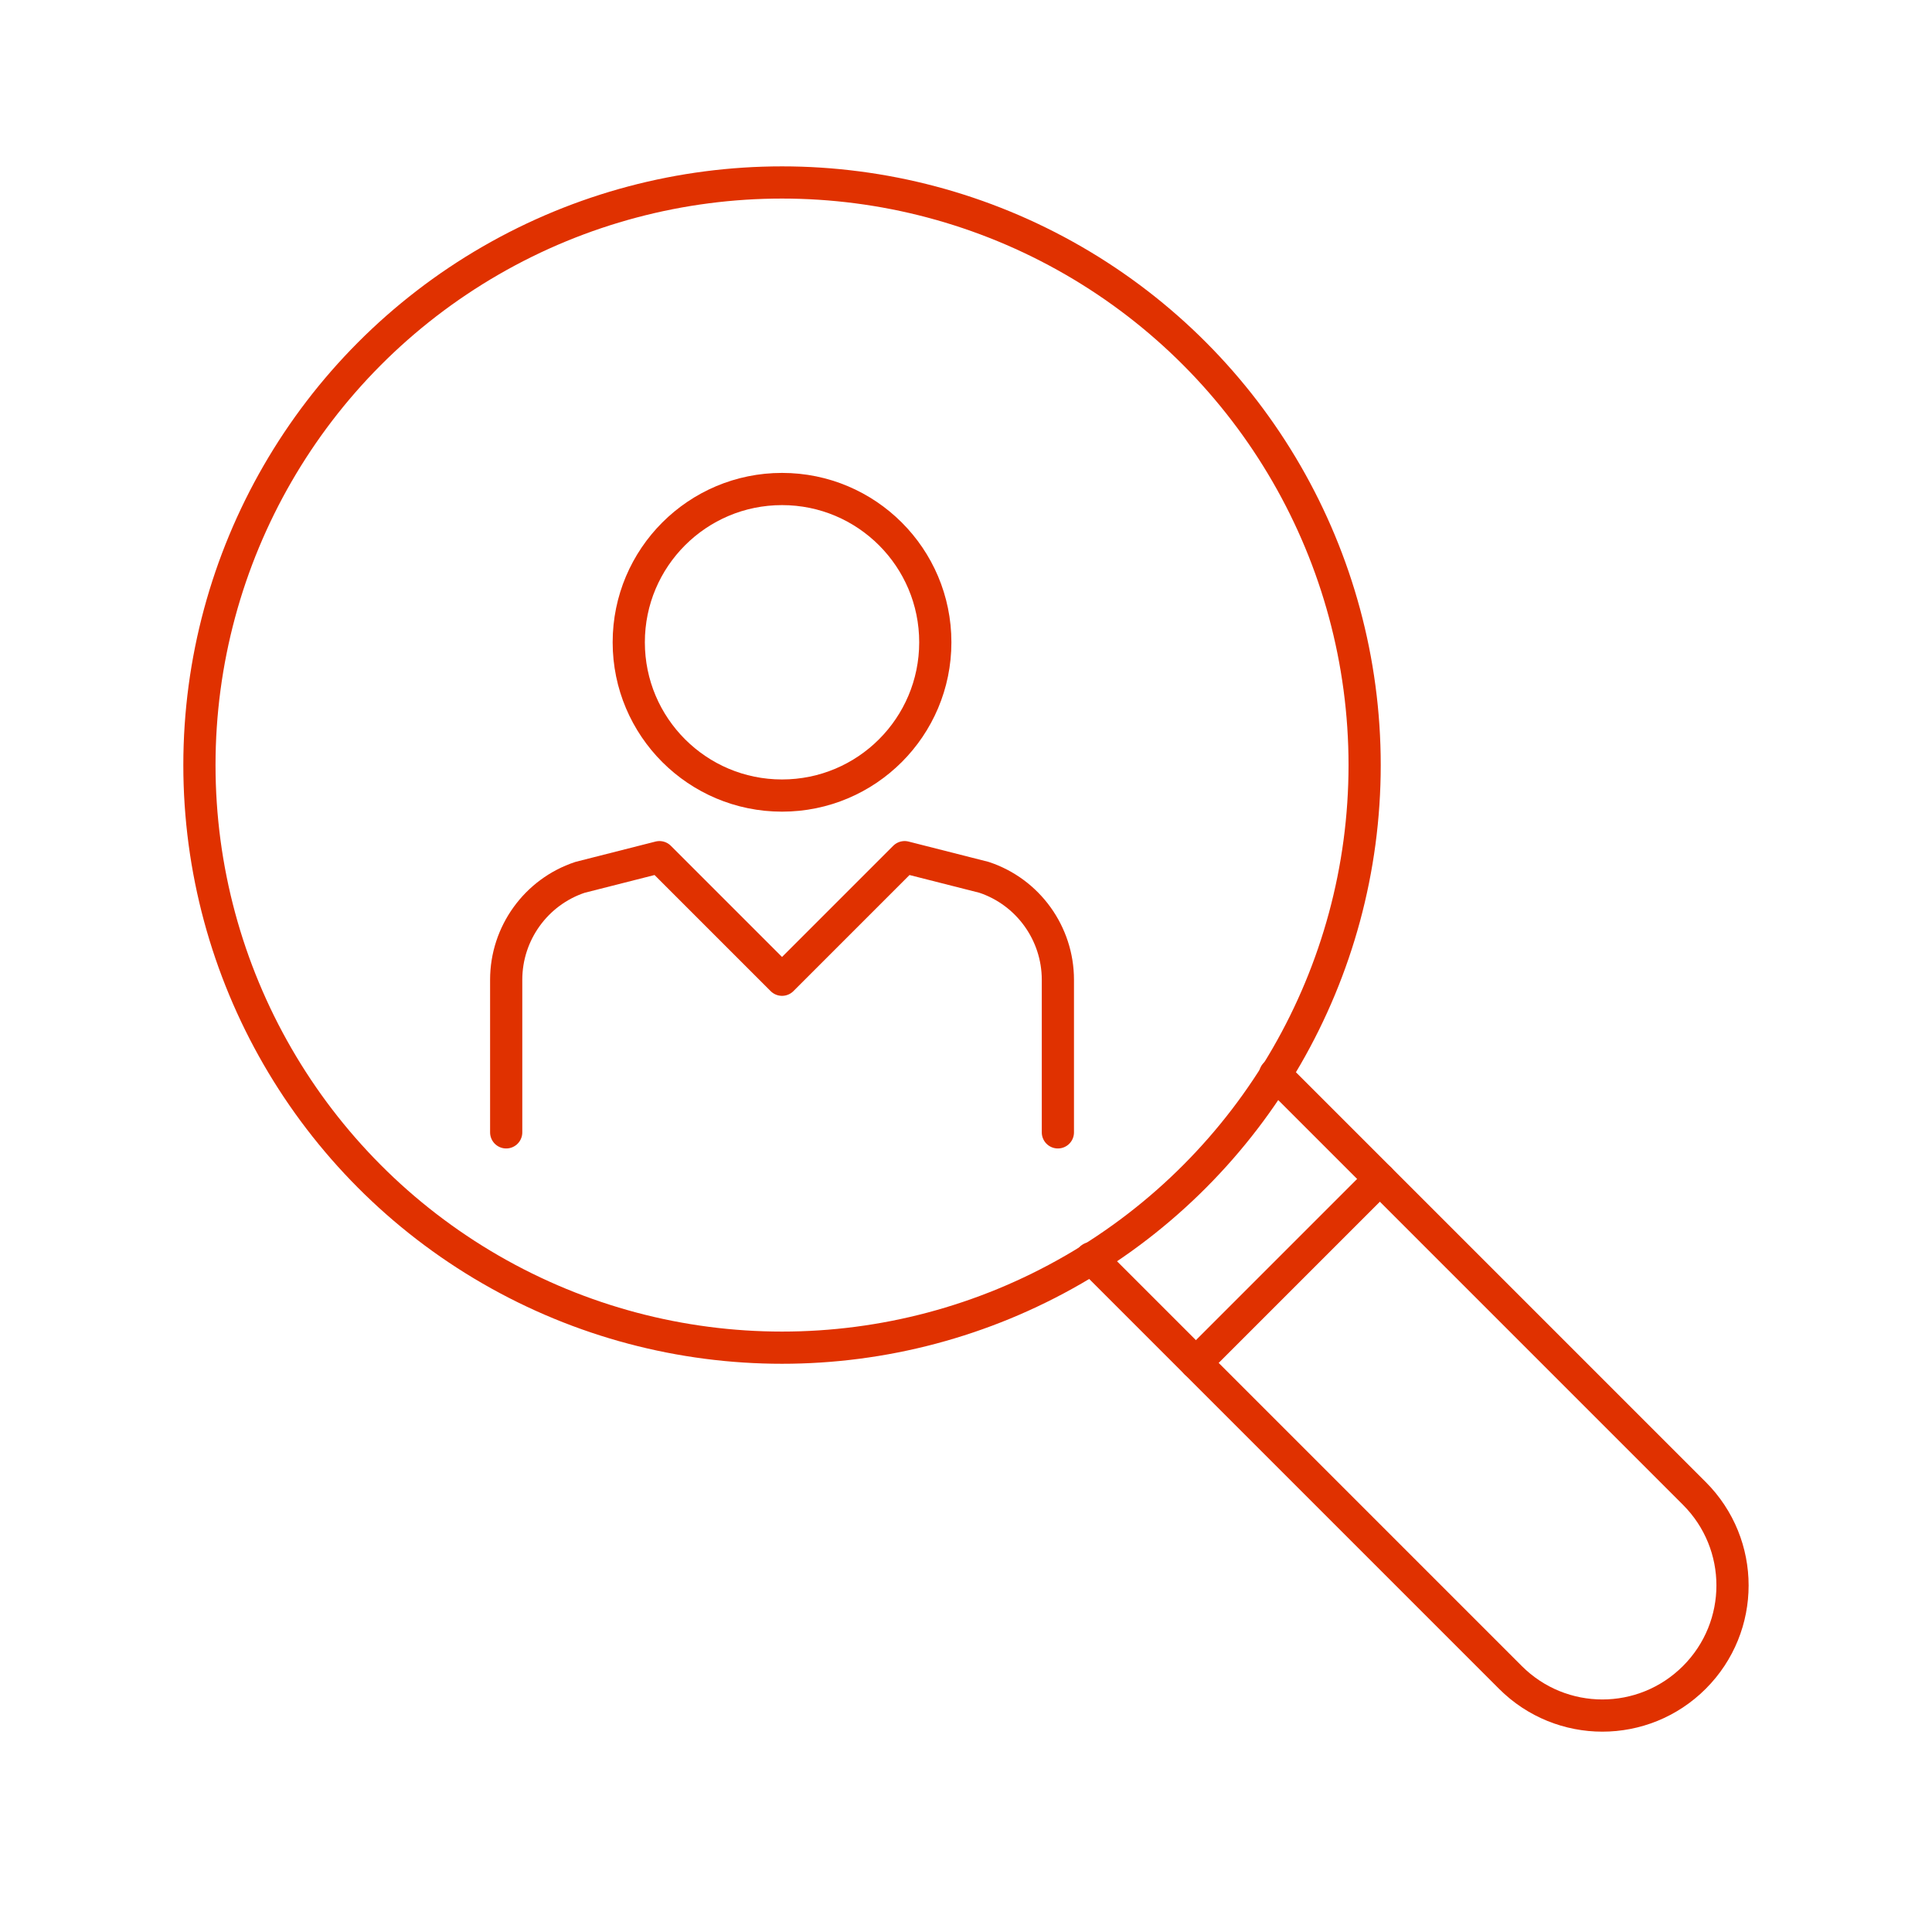
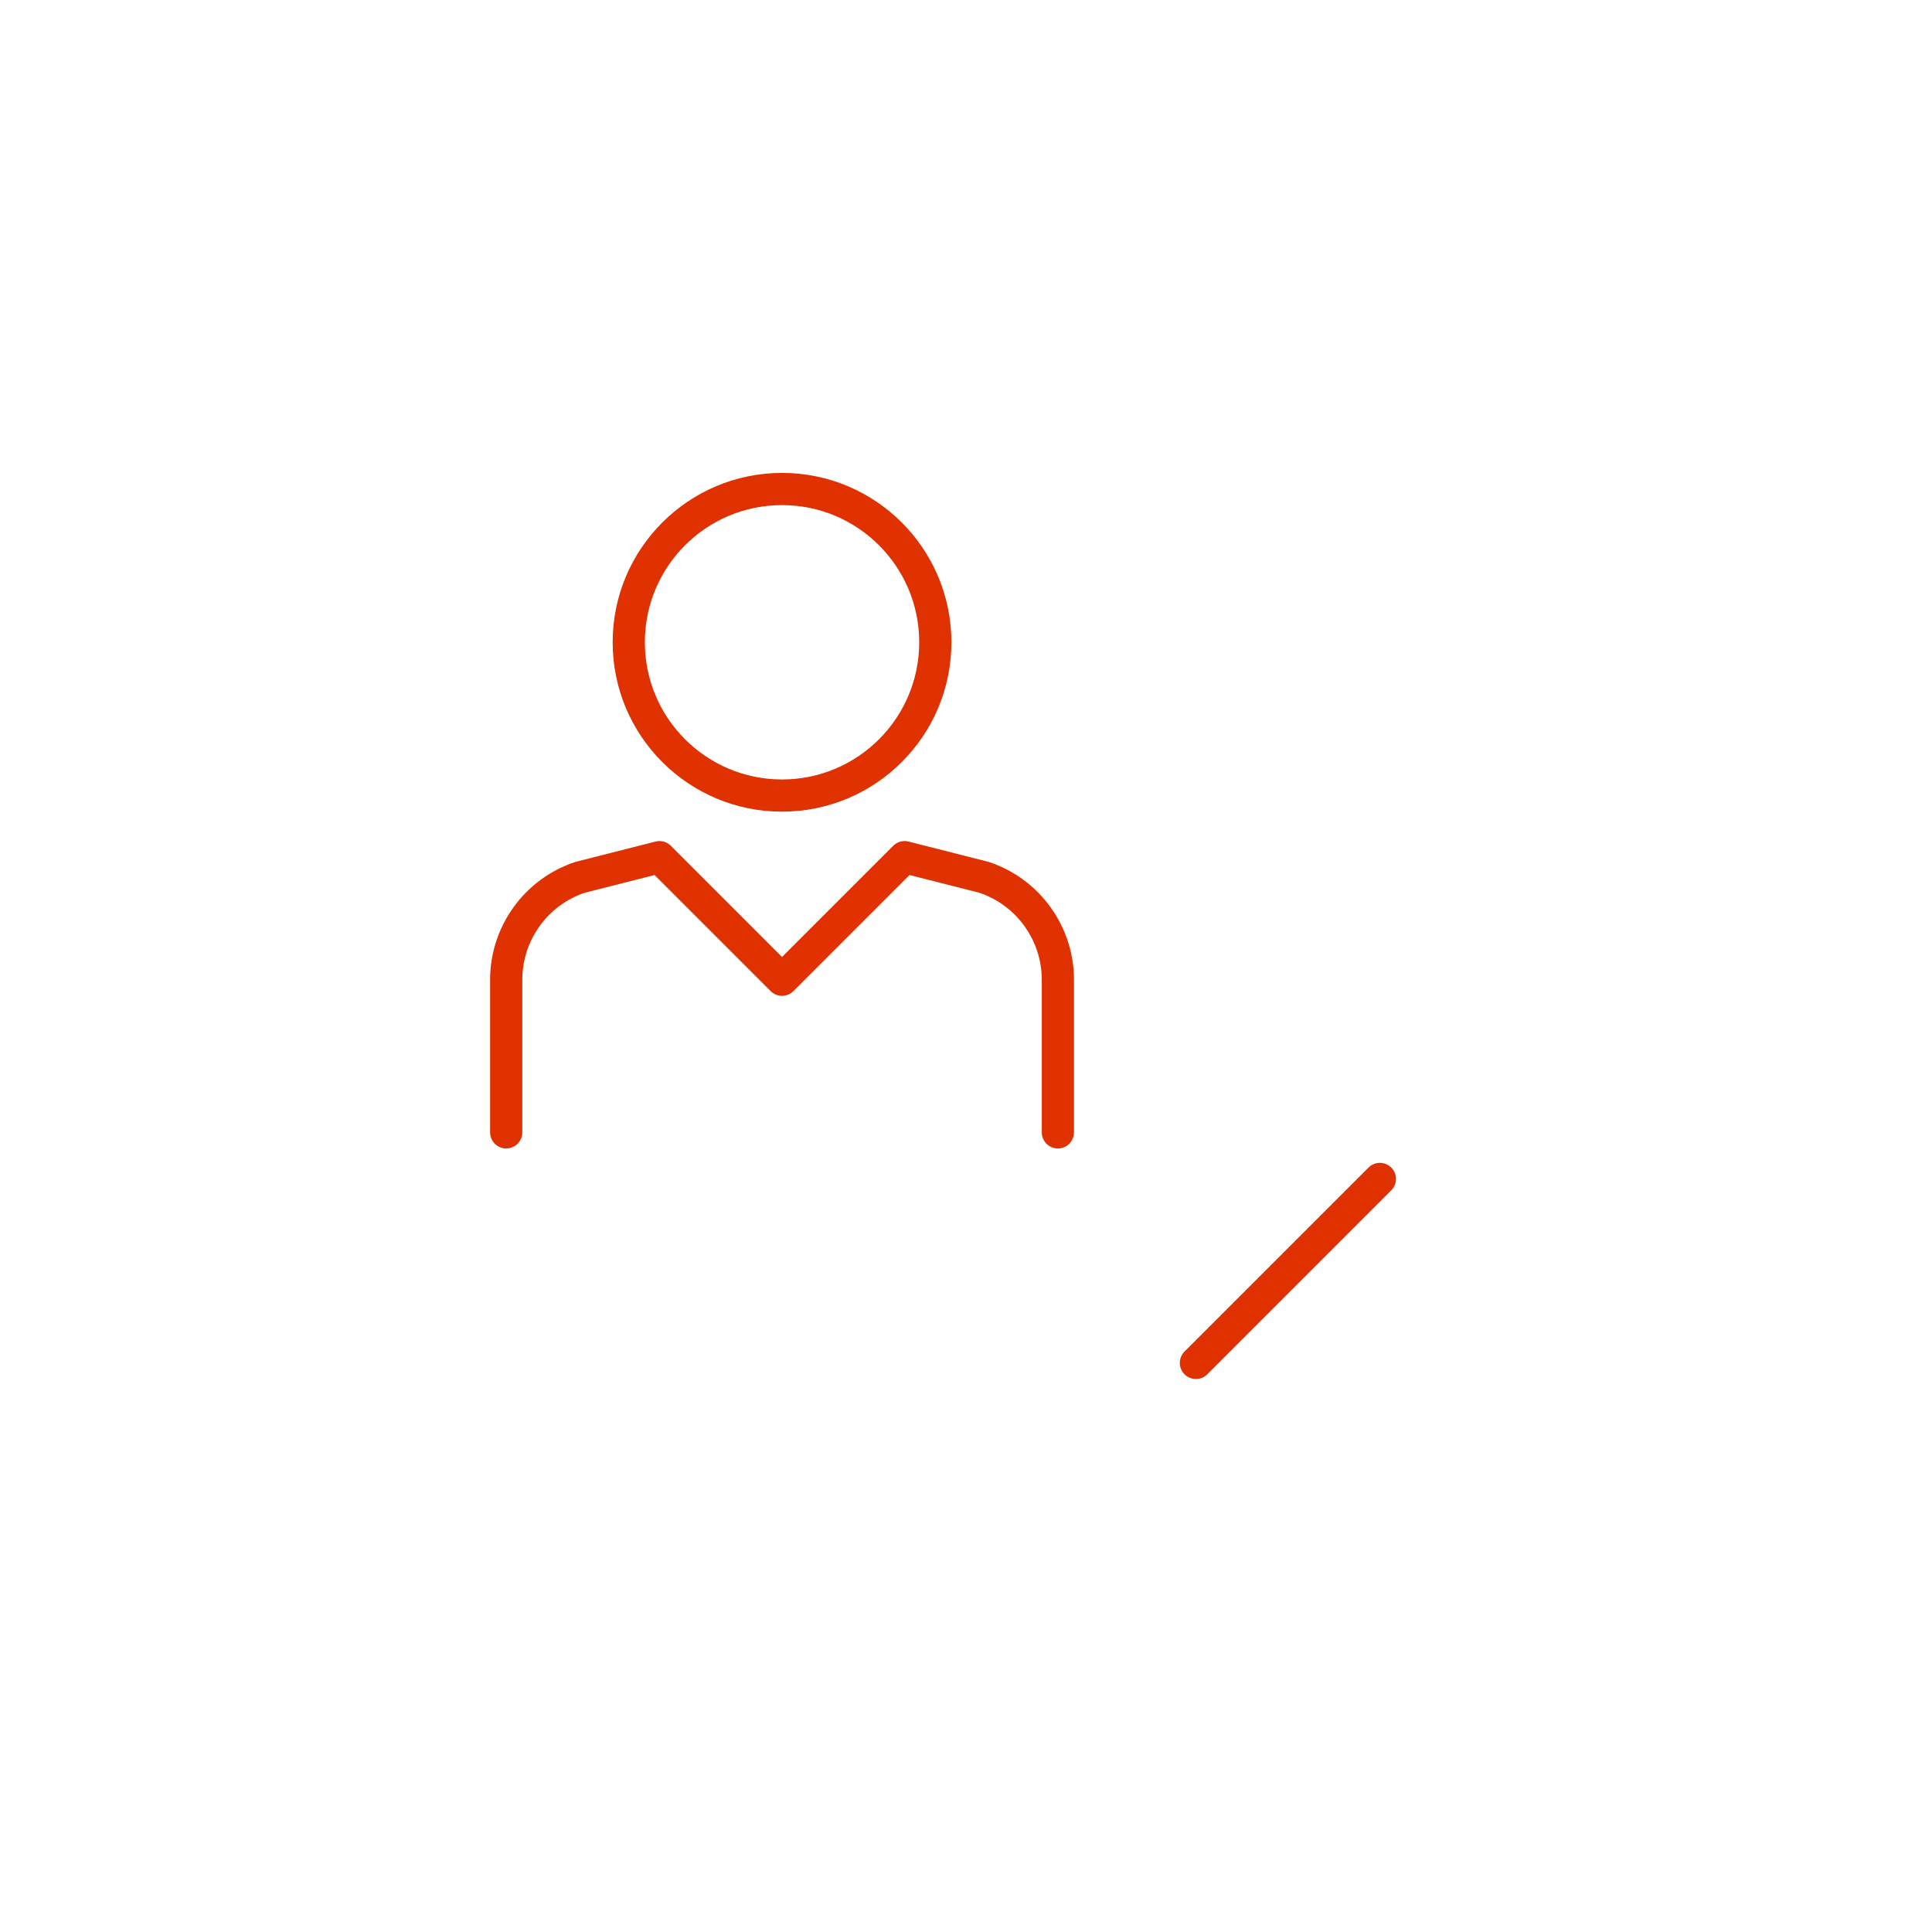
<svg xmlns="http://www.w3.org/2000/svg" data-name="Layer 1" id="uuid-2718b78c-7f16-47cc-8527-2756cef6a36e" viewBox="0 0 90 90">
  <defs>
    <style>
      .uuid-508ae713-1c88-4669-a03b-0b685b5acd34 {
        fill: none;
        stroke: #e03100;
        stroke-linecap: round;
        stroke-linejoin: round;
        stroke-width: 1.5px;
      }
    </style>
  </defs>
  <circle class="uuid-508ae713-1c88-4669-a03b-0b685b5acd34" cx="36.43" cy="29.92" r="7.14" />
-   <circle class="uuid-508ae713-1c88-4669-a03b-0b685b5acd34" cx="36.43" cy="35.64" r="27.14" />
  <path class="uuid-508ae713-1c88-4669-a03b-0b685b5acd34" d="m49.28,52.75v-7.11c0-2.16-1.39-4.09-3.44-4.77l-3.7-.94-5.71,5.71-5.71-5.71-3.7.94c-2.05.68-3.44,2.61-3.44,4.77v7.11" />
-   <path class="uuid-508ae713-1c88-4669-a03b-0b685b5acd34" d="m50.83,58.61l19.53,19.53c2.37,2.37,6.2,2.37,8.57,0,2.37-2.37,2.37-6.2,0-8.57l-19.53-19.53" />
  <line class="uuid-508ae713-1c88-4669-a03b-0b685b5acd34" x1="55.71" x2="64.28" y1="63.49" y2="54.92" />
</svg>